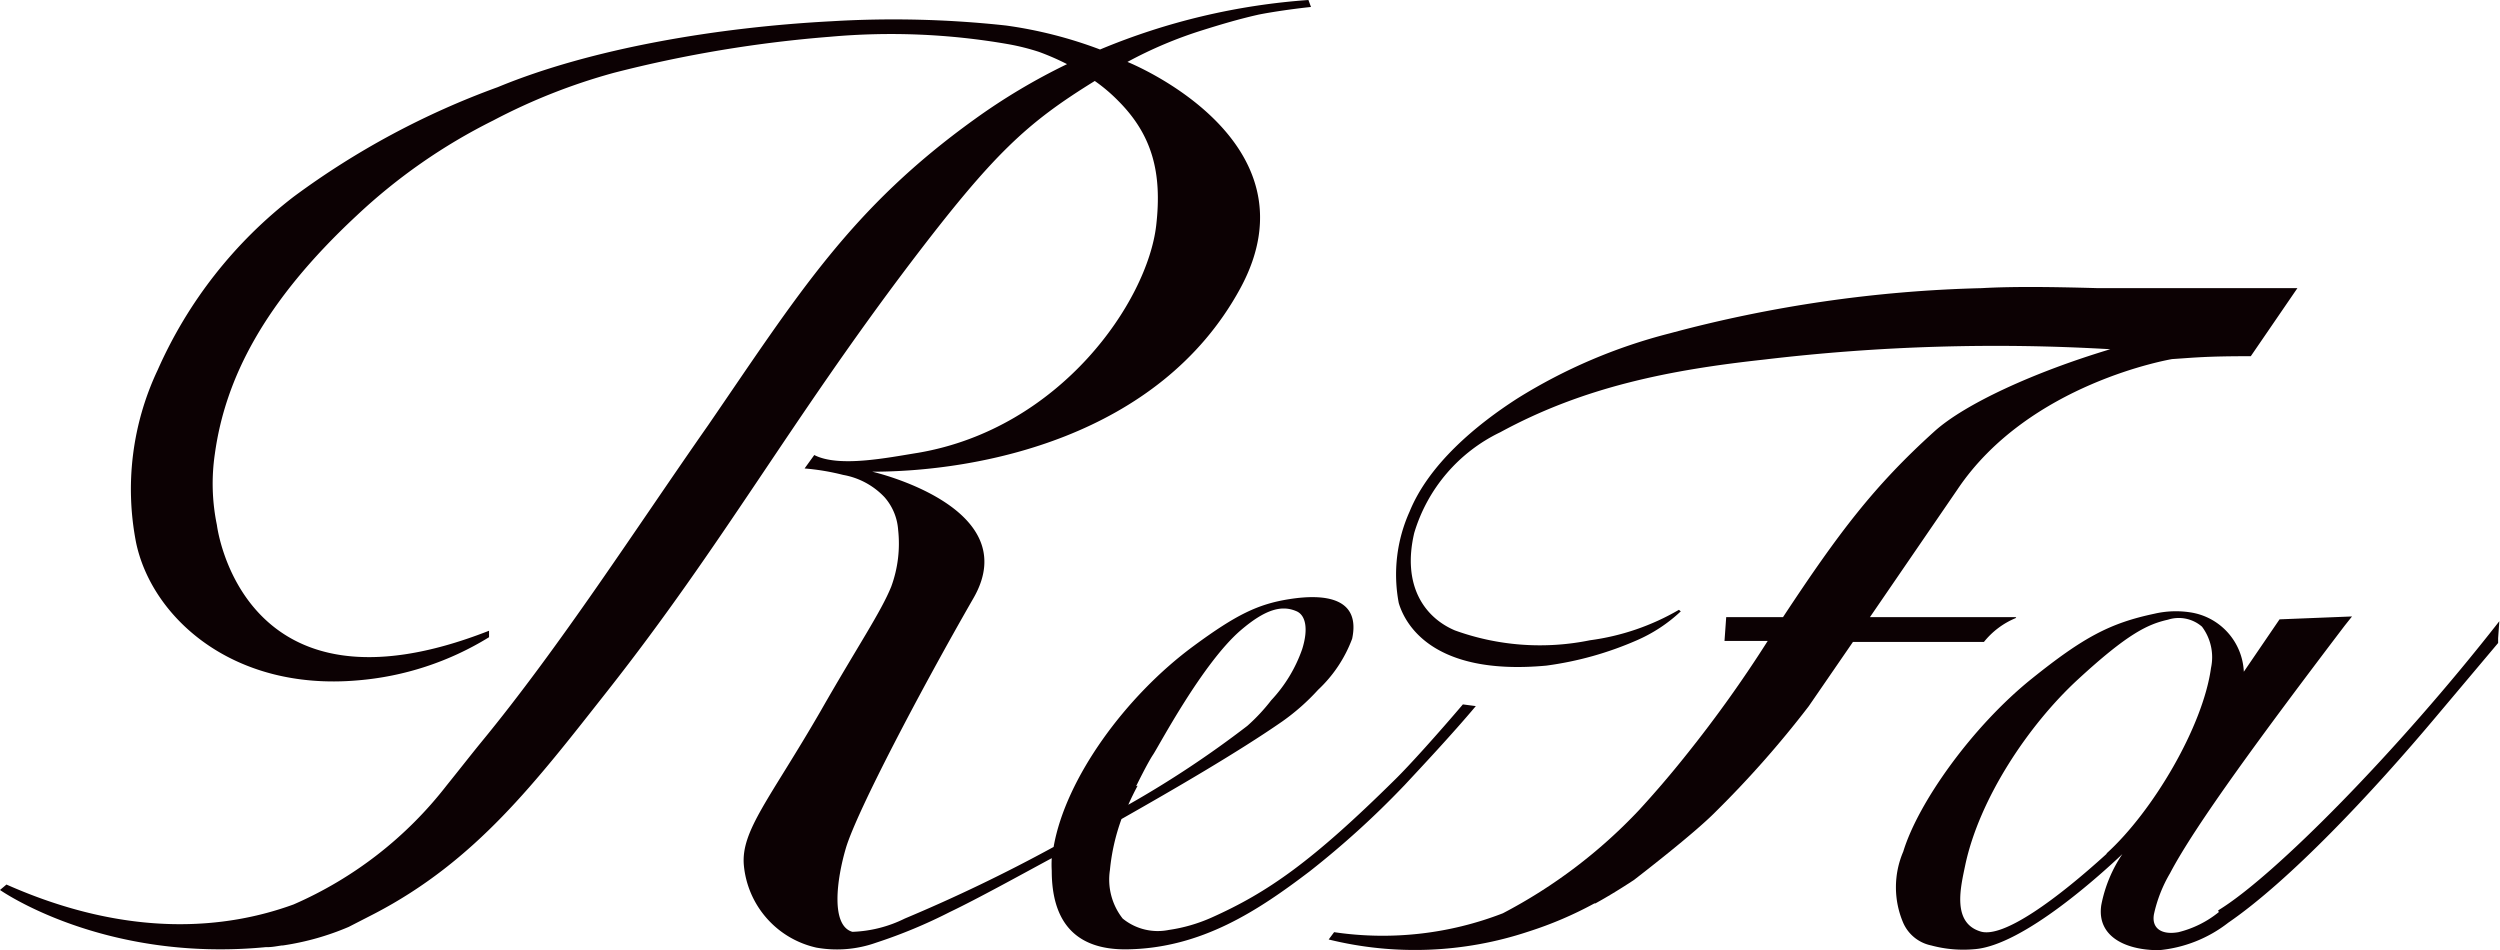
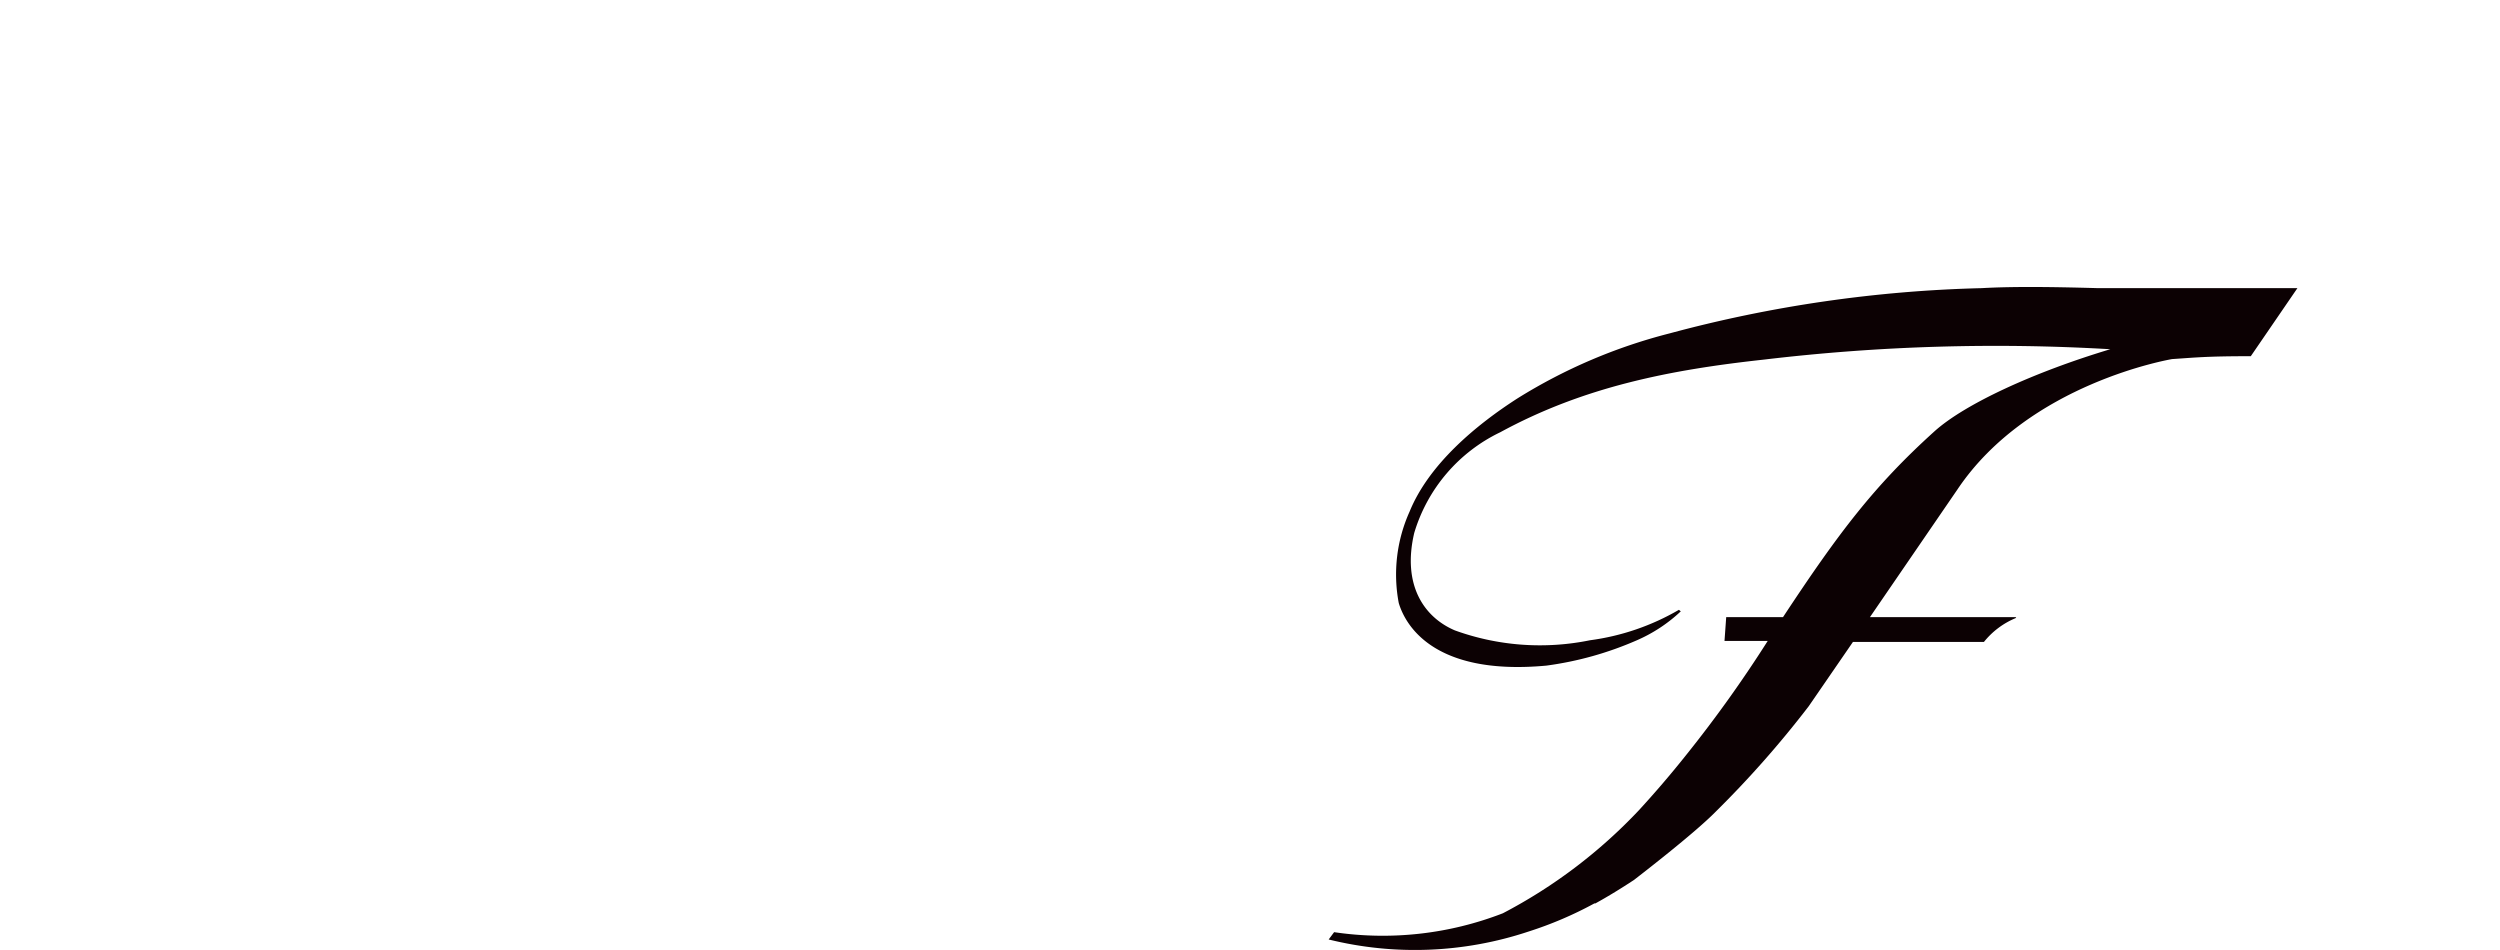
<svg xmlns="http://www.w3.org/2000/svg" viewBox="0 0 146.97 55.85">
  <defs>
    <style>.cls-1{fill:#0c0103;}.cls-2{fill:none;}</style>
  </defs>
  <g id="レイヤー_2" data-name="レイヤー 2">
    <g id="レイヤー_1-2" data-name="レイヤー 1">
-       <path class="cls-1" d="M130.44,53.62a6.07,6.07,0,0,1-2.37,1.18c-1,.18-1.6-.23-1.44-1.07a8.16,8.16,0,0,1,.94-2.39c1.47-2.81,5.44-8.2,10.27-14.56l.43-.54-4.26.17-2.1,3.08A3.7,3.7,0,0,0,128.77,36a5.58,5.58,0,0,0-2.12.08c-2.6.55-4.17,1.38-7.22,3.83-3.47,2.79-6.66,7.26-7.54,10.15a5.32,5.32,0,0,0,0,4.2,2.3,2.3,0,0,0,1.64,1.32,7.25,7.25,0,0,0,2.55.22c2.89-.22,7.58-4.54,8.69-5.59a8.07,8.07,0,0,0-1.24,3c-.27,1.81,1.37,2.65,3.39,2.65A7.81,7.81,0,0,0,131,54.24c3.57-2.45,8.4-7.56,12.29-12.2h0l3.57-4.24,0-.28.07-1c-5.92,7.58-13.23,15-16.53,17m-6.54-3.34c-2.91,2.65-6.09,5-7.43,4.58-1.7-.52-1.16-2.63-.9-3.89.83-3.92,3.72-8.25,6.63-10.93s4.09-3.24,5.29-3.51a2.08,2.08,0,0,1,2,.41,3,3,0,0,1,.53,2.43c-.47,3.43-3.41,8.43-6.15,10.91" />
      <path class="cls-1" d="M118.53,36.28h-8.6l5.14-7.5c4.2-6.27,12.59-7.66,12.62-7.67,1.37-.09,2-.17,4.63-.17l2.74-4H123.34c-2.44-.07-4.93-.11-6.85,0A77.66,77.66,0,0,0,98.15,19.6a31.65,31.65,0,0,0-8.94,3.82C86.75,25,84,27.3,82.87,30.07a9,9,0,0,0-.64,5.38c.34,1.14,1.89,4.31,8.68,3.68a19.79,19.79,0,0,0,5.32-1.49,9,9,0,0,0,2.58-1.7l-.11-.09h0a14.06,14.06,0,0,1-5.23,1.79h0a14.69,14.69,0,0,1-7.94-.58c-1.81-.77-3.11-2.66-2.39-5.73a9.62,9.62,0,0,1,5.06-5.92c4.92-2.68,10-3.67,15.5-4.27a115.27,115.27,0,0,1,20.36-.61c-4.46,1.34-8.55,3.21-10.35,4.84-3.52,3.18-5.6,5.92-8.89,10.91h-3.34l-.1,1.4h2.54a74.81,74.81,0,0,1-4.71,6.6c-1,1.26-1.95,2.36-2.86,3.35a30.18,30.18,0,0,1-8,6.06,19.52,19.52,0,0,1-9.92,1.11l-.32.43a21.13,21.13,0,0,0,11.73-.46h0a22.2,22.2,0,0,0,3.89-1.66h0l.06,0c.78-.43,1.54-.9,2.27-1.38.32-.25,3.52-2.71,4.79-4a60.26,60.26,0,0,0,5.48-6.21l2.6-3.78h7.7a4.69,4.69,0,0,1,1.86-1.4" />
-       <path class="cls-1" d="M82.55,46.18c.93-1,2.81-3,4.21-4.67l-.76-.1c-1.42,1.67-3.15,3.6-4,4.43-4.84,4.78-7.44,6.61-10.77,8.1a9.48,9.48,0,0,1-2.52.73A3.26,3.26,0,0,1,66,54a3.71,3.71,0,0,1-.75-2.85,12.14,12.14,0,0,1,.68-3C69,46.41,72.81,44.2,75.4,42.4a12.85,12.85,0,0,0,2.09-1.85,7.87,7.87,0,0,0,2-3c.5-2.36-1.51-2.67-3.68-2.33-1.85.29-3.13.91-5.63,2.75-4,2.94-7.54,7.79-8.24,11.82A94.41,94.41,0,0,1,53.19,54a7.49,7.49,0,0,1-3.08.78c-1.29-.37-.92-3.1-.38-4.93.65-2.17,4.42-9.33,7.5-14.69s-5.95-7.43-5.95-7.43c6.24,0,16.86-2,21.63-10.77S66.28,3.64,66.28,3.64a24.81,24.81,0,0,1,4.43-1.87c1.05-.33,2.13-.65,3.19-.89C74.23.8,75.64.56,77.07.41L76.92,0A38.84,38.84,0,0,0,64.67,2.91,25.4,25.4,0,0,0,59.14,1.5a61,61,0,0,0-10.26-.25c-6.68.35-14.1,1.59-19.61,3.87a47.33,47.33,0,0,0-12,6.44,26.22,26.22,0,0,0-8,10.19A16.38,16.38,0,0,0,8,31.9C8.91,36.24,13.61,40.63,21,40a17.43,17.43,0,0,0,7.75-2.54l0-.38c-14.57,5.72-16-6.22-16-6.22h0a12,12,0,0,1-.12-4.17c.61-4.44,2.9-8.95,8.32-14A33.48,33.48,0,0,1,29,7.08a35,35,0,0,1,7.09-2.8A74.67,74.67,0,0,1,48.81,2.16a40.08,40.08,0,0,1,10.48.44,13.38,13.38,0,0,1,1.79.45,14.82,14.82,0,0,1,1.65.72A36.18,36.18,0,0,0,57.31,7c-7.28,5.23-10.37,10.26-15.68,18C37.43,31,32.93,38,28.26,43.67c-.58.71-1.25,1.57-2,2.5a23,23,0,0,1-9,7C13.35,54.6,7.61,55.21.38,52L0,52.32s6.07,4.28,15.63,3.36h.11c.27,0,.55-.06.84-.1h.06a15.58,15.58,0,0,0,3.86-1.09L22,53.72c6-3.12,9.5-7.76,13.71-13.1C42.5,32,46.44,24.81,53.5,15.49,58.43,9,60.35,7.24,64.36,4.76a9.8,9.8,0,0,1,1.37,1.16c2,2,2.6,4.22,2.24,7.34-.52,4.46-5.61,11.93-14,13.36-1.76.28-4.65.88-6.1.13l-.57.79a13.69,13.69,0,0,1,2.27.38A4.39,4.39,0,0,1,52,29.23a3.25,3.25,0,0,1,.8,1.92,7.35,7.35,0,0,1-.4,3.32c-.6,1.5-2,3.55-4.15,7.32-3,5.19-4.7,7.05-4.52,9.08A5.48,5.48,0,0,0,48,55.71a6.86,6.86,0,0,0,3.5-.29,30,30,0,0,0,4.33-1.8c1.65-.79,4.13-2.16,6-3.17a6.23,6.23,0,0,0,0,.74c0,3,1.39,4.66,4.42,4.62C70.65,55.75,74,53.5,77,51.22a52.23,52.23,0,0,0,5.51-5m-15.72,0s.67-1.37,1-1.86,2.89-5.35,5.13-7.29c1.5-1.29,2.45-1.5,3.29-1.14.53.22.73,1,.34,2.24a8.47,8.47,0,0,1-1.82,3,10.93,10.93,0,0,1-1.4,1.5,59.68,59.68,0,0,1-7,4.64c.17-.38.35-.75.55-1.12" />
-       <rect class="cls-2" width="146.97" height="55.85" />
    </g>
  </g>
</svg>